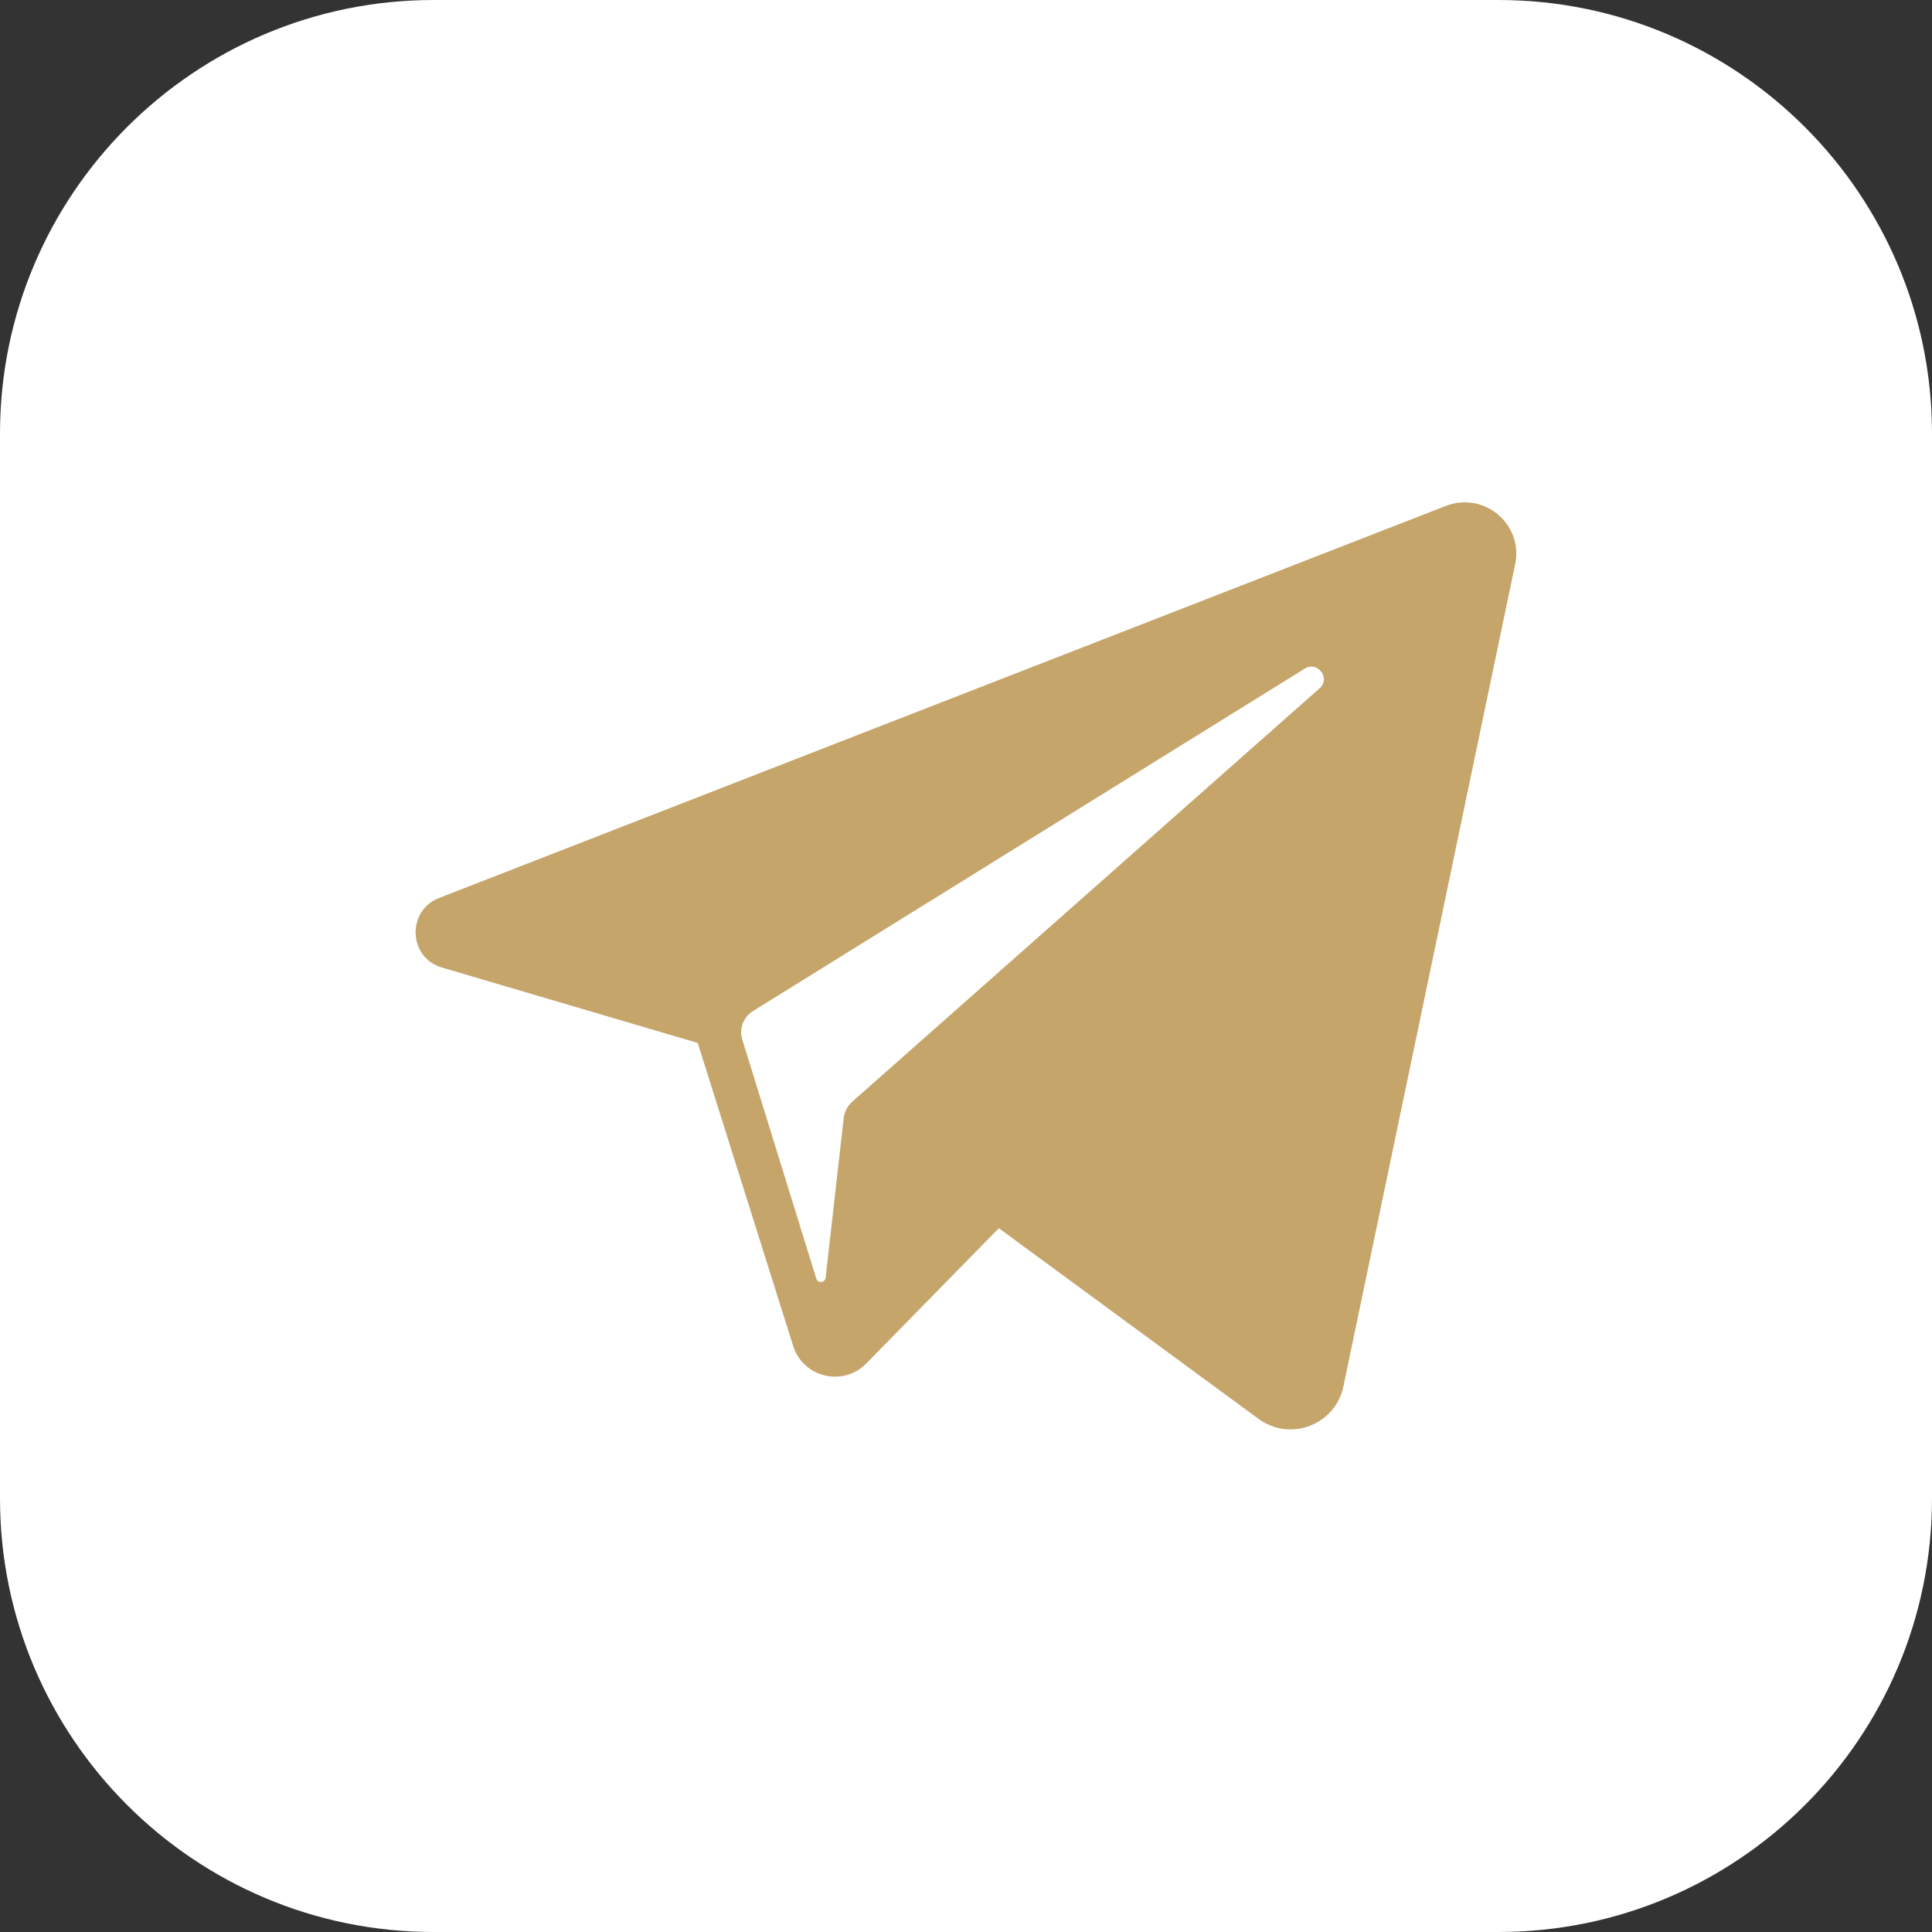
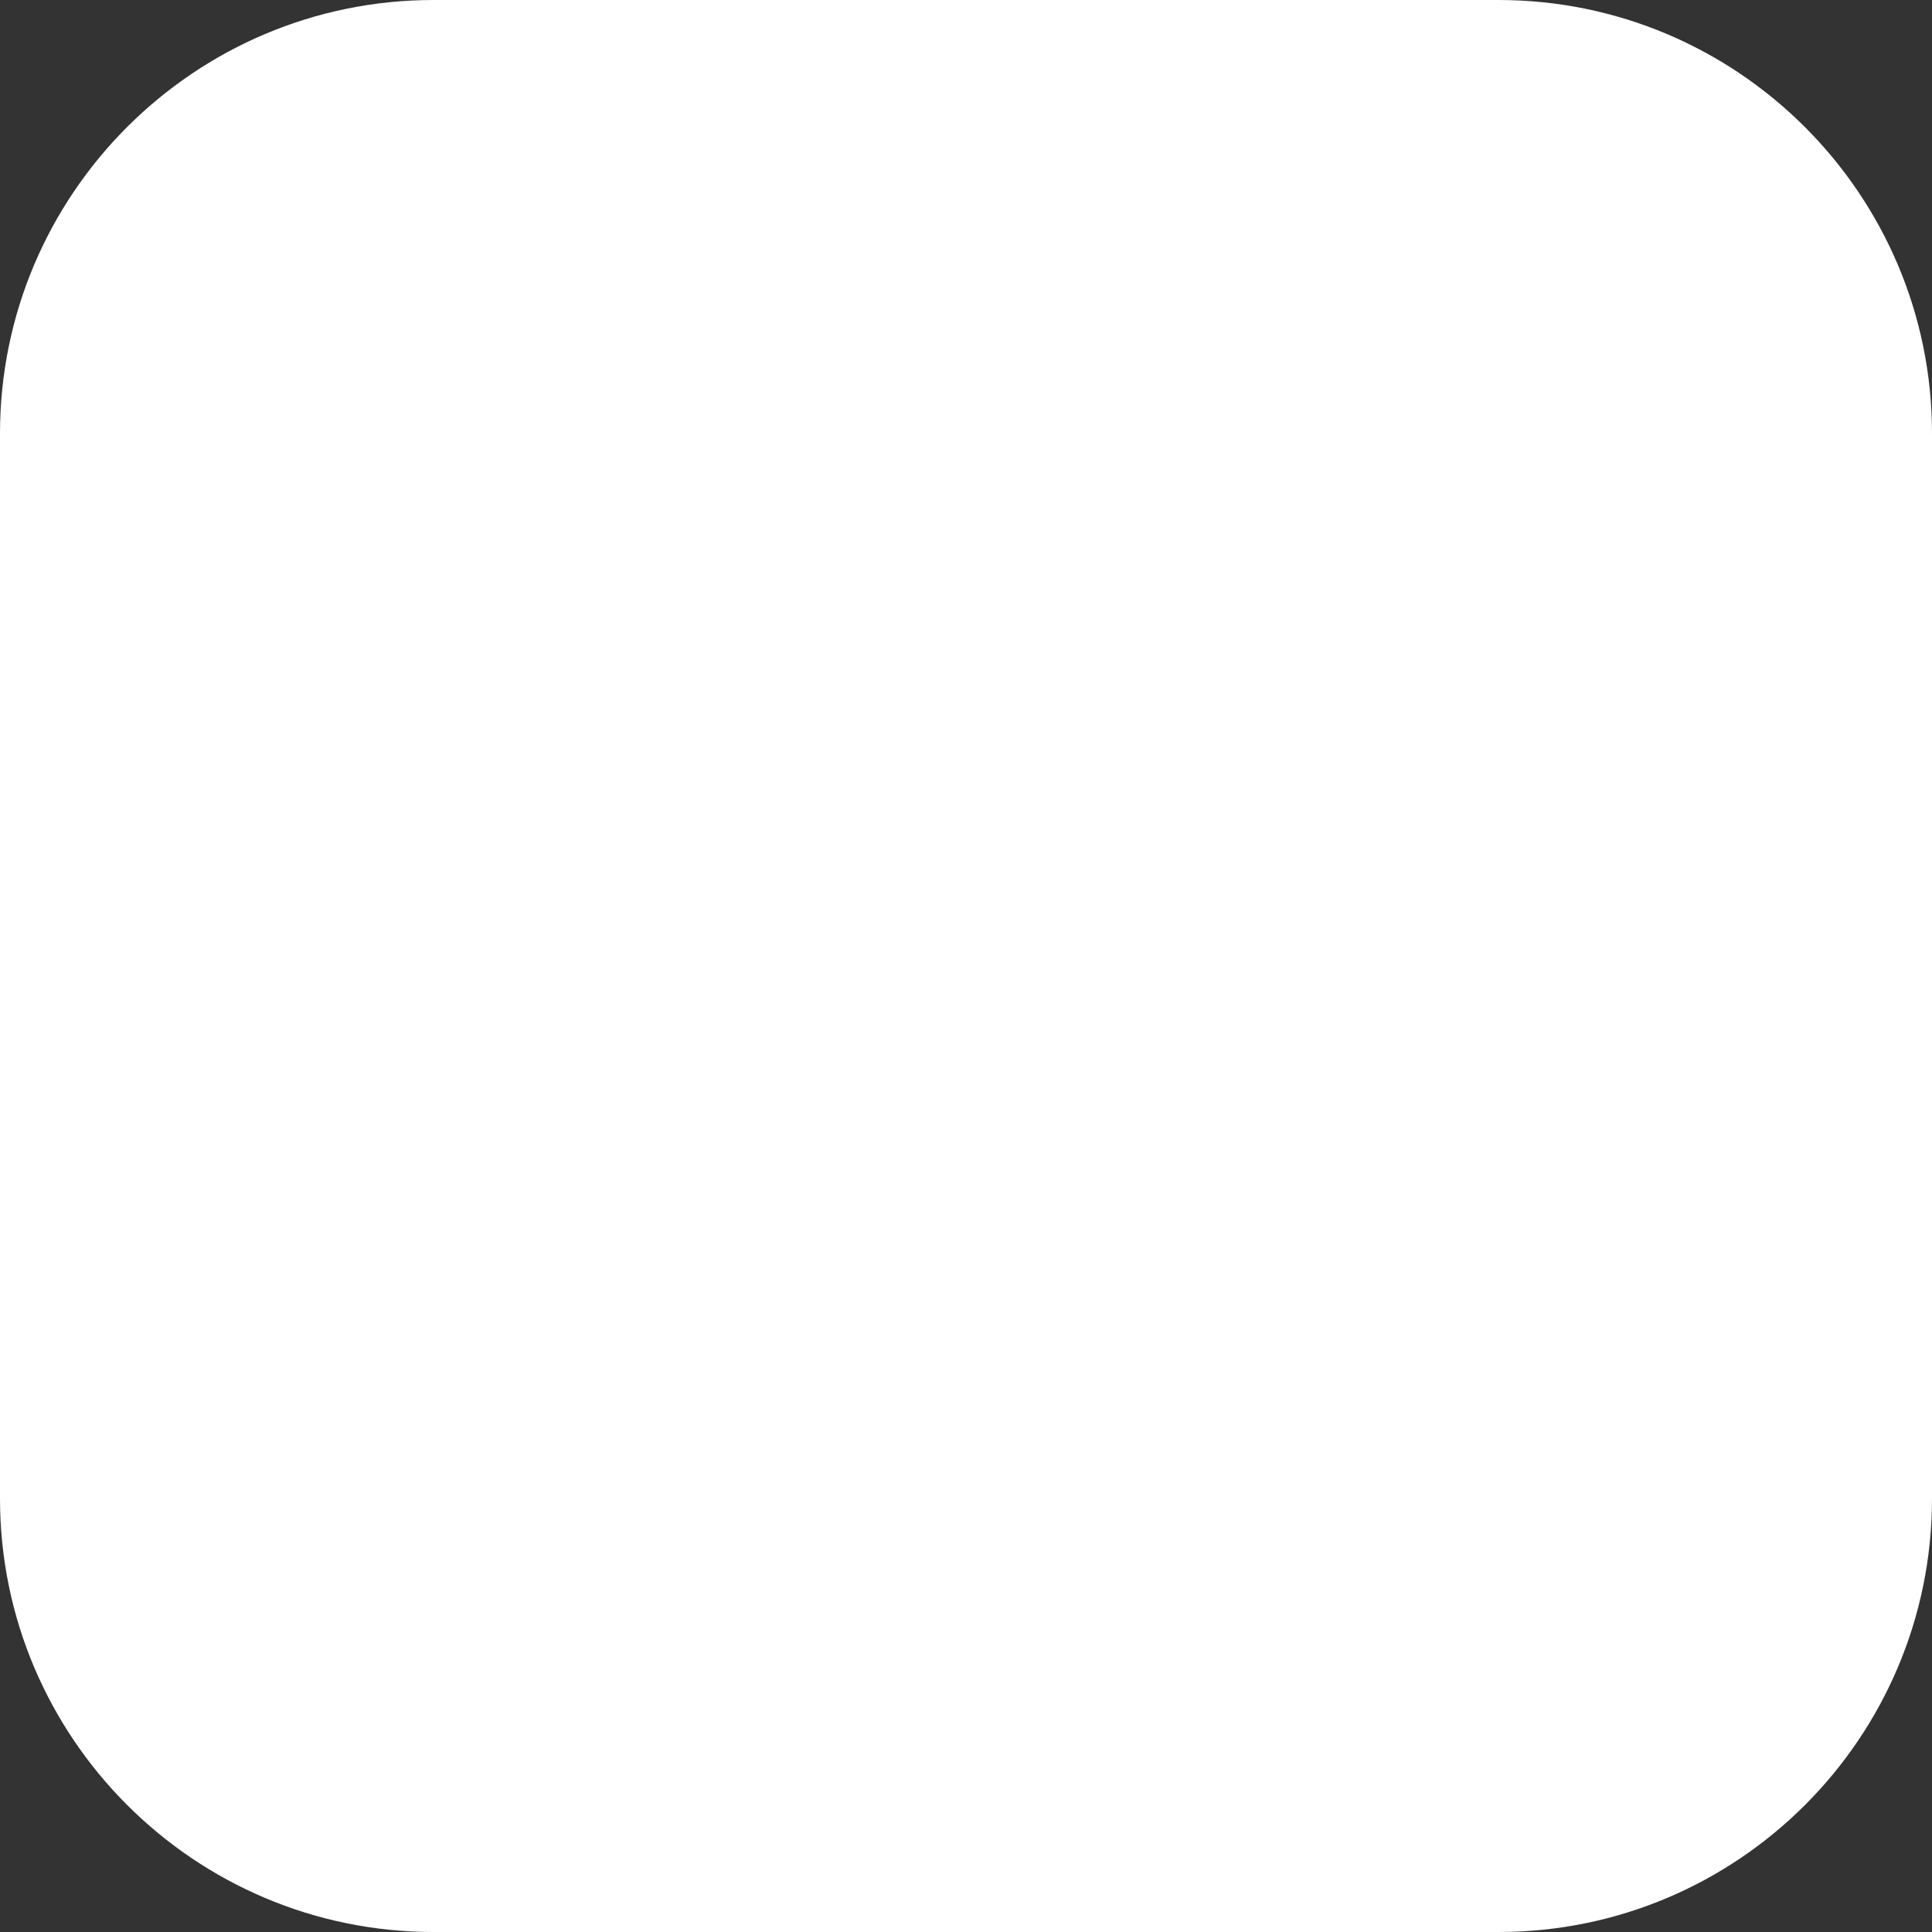
<svg xmlns="http://www.w3.org/2000/svg" width="29" height="29" viewBox="0 0 29 29" fill="none">
  <rect x="0" y="0" width="29" height="29" fill="#333333" stroke="none" />
  <g clip-path="url(#clip0_121_1094)">
    <path d="M29 22.492C29 26.089 26.083 29 22.492 29H6.508C2.917 29 0 26.083 0 22.492V6.508C0 2.917 2.917 0 6.508 0H22.492C26.083 0 29 2.917 29 6.508V22.492Z" fill="white" />
-     <path d="M21.7 7.595L6.588 13.48C6.101 13.673 6.129 14.375 6.633 14.523L10.473 15.655L11.906 20.204C12.054 20.679 12.66 20.821 13.005 20.464L14.993 18.436L18.89 21.297C19.366 21.648 20.046 21.387 20.165 20.81L22.742 8.473C22.872 7.873 22.277 7.369 21.7 7.595ZM19.808 10.331L12.79 16.539C12.722 16.601 12.677 16.686 12.665 16.777L12.393 19.178C12.382 19.258 12.275 19.269 12.252 19.19L11.142 15.604C11.091 15.44 11.159 15.264 11.306 15.174L19.593 10.031C19.779 9.923 19.978 10.184 19.808 10.331Z" fill="#C5A56A" />
  </g>
  <defs>
    <clipPath id="clip0_121_1094">
      <rect width="29" height="29" fill="white" />
    </clipPath>
  </defs>
</svg>